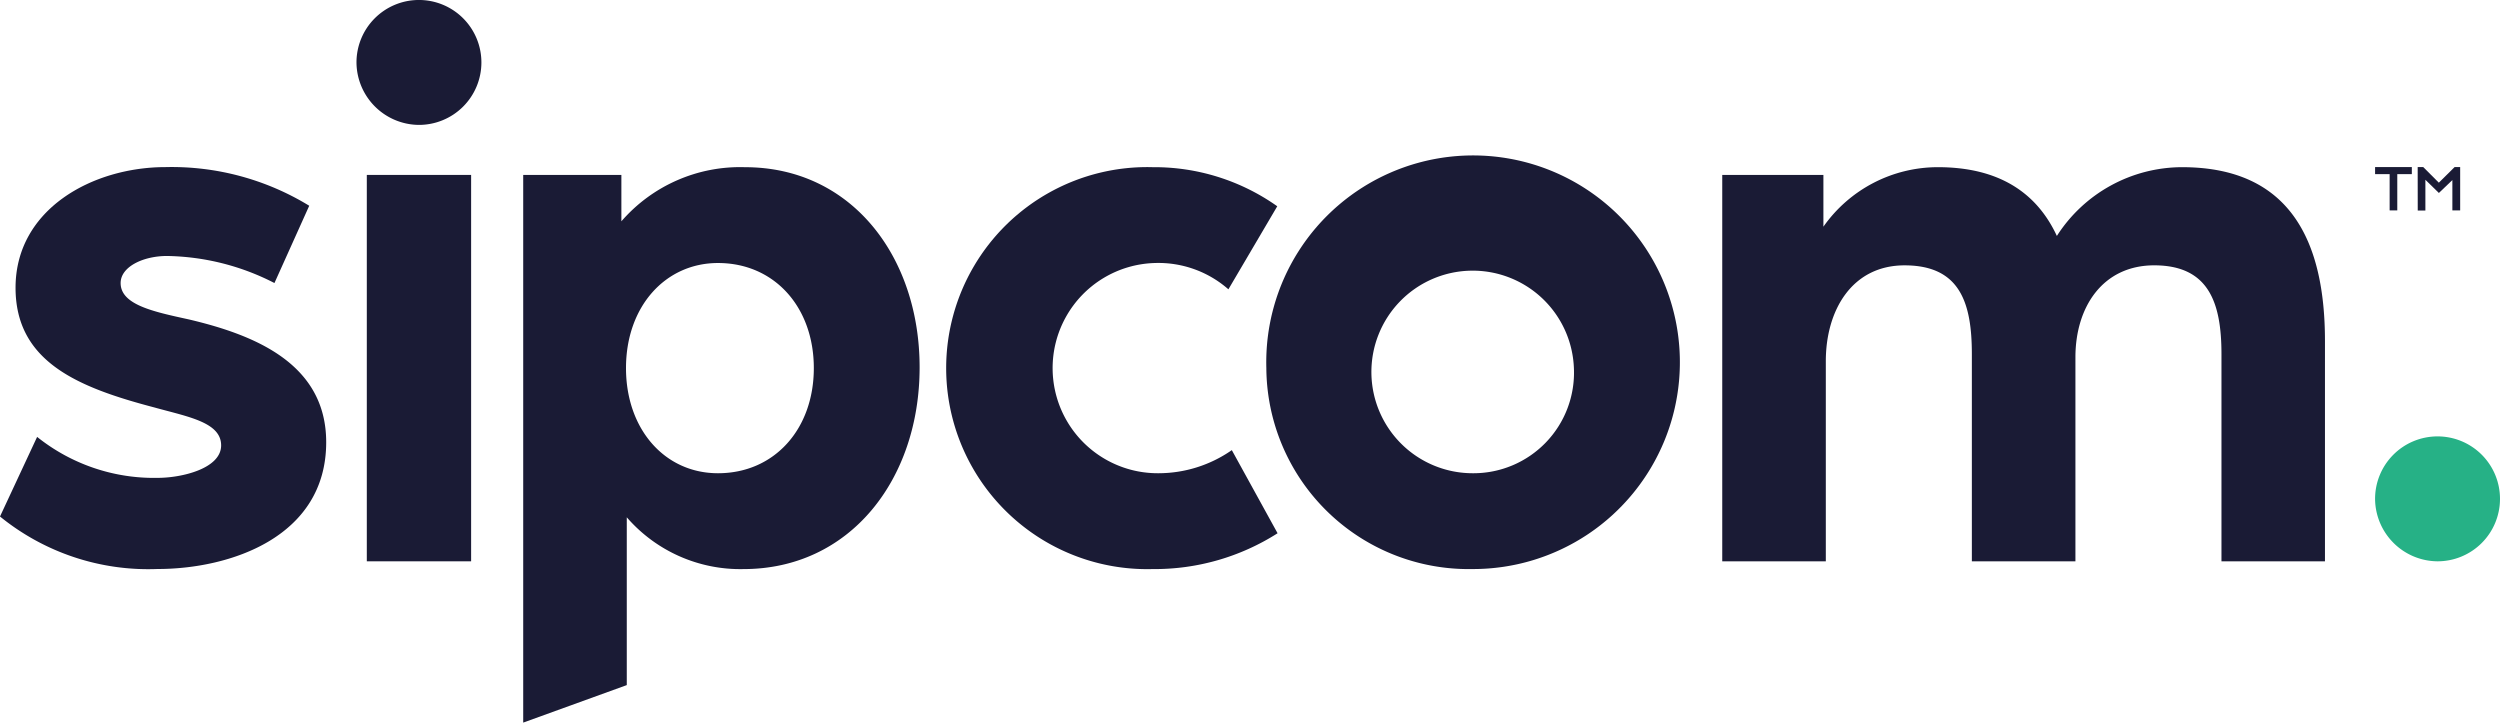
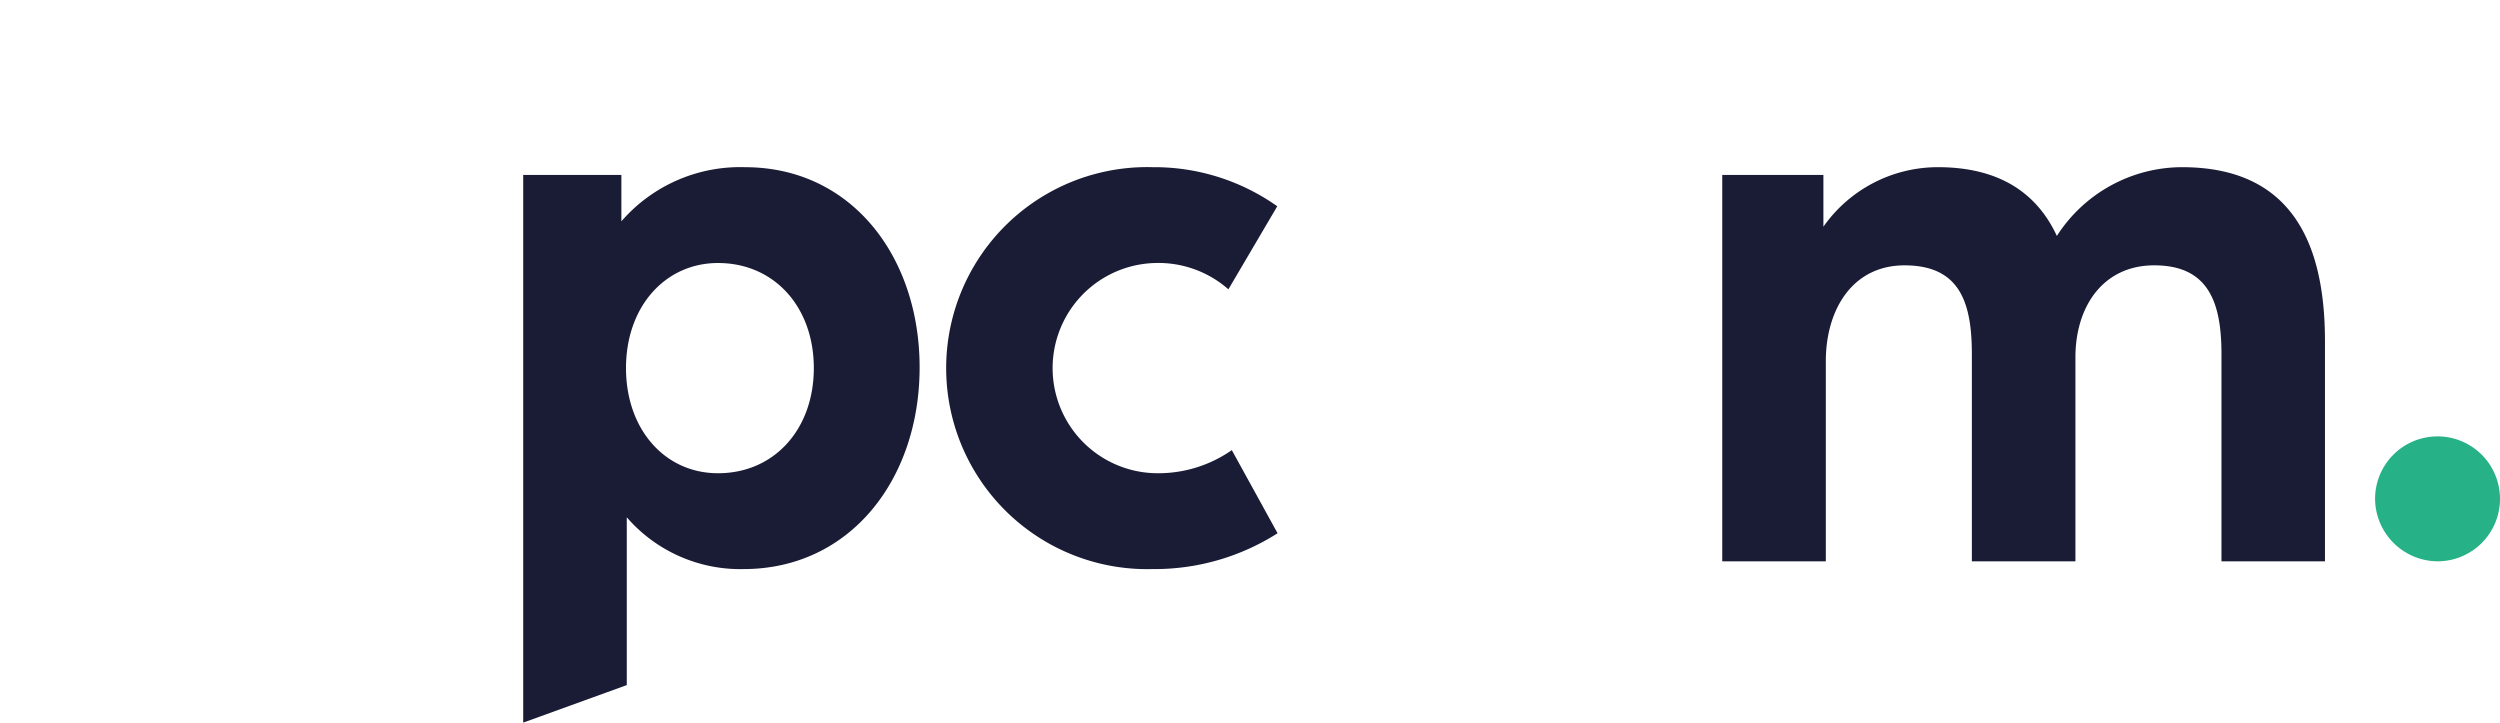
<svg xmlns="http://www.w3.org/2000/svg" width="134.689" height="38.929" viewBox="0 0 134.689 38.929">
  <g id="Group_437" data-name="Group 437" transform="translate(-293.794 -460.153)">
    <path id="Path_5304" data-name="Path 5304" d="M335.643,473.942h5.289v2.5a8.465,8.465,0,0,1,6.661-2.916c5.746,0,9.407,4.831,9.407,10.784,0,6.037-3.746,10.868-9.492,10.868a8.092,8.092,0,0,1-6.285-2.79v9.04l-5.58,2.021ZM351.3,484.349c0-3.288-2.126-5.661-5.163-5.661-2.83,0-4.956,2.333-4.956,5.661,0,3.292,2.085,5.665,4.956,5.665C349.172,490.014,351.3,487.641,351.3,484.349Z" transform="translate(-13.661 -4.365)" fill="#1a1b35" />
-     <path id="Path_5305" data-name="Path 5305" d="M395.084,484.349A11.142,11.142,0,1,1,406.2,495.176,10.9,10.9,0,0,1,395.084,484.349Zm16.57,0a5.457,5.457,0,1,0-5.454,5.665A5.418,5.418,0,0,0,411.654,484.349Z" transform="translate(-33.065 -4.365)" fill="#1a1b35" />
    <path id="Path_5306" data-name="Path 5306" d="M380.894,490.014a5.664,5.664,0,0,1-.166-11.326,5.712,5.712,0,0,1,3.956,1.417l2.632-4.474a11.46,11.46,0,0,0-6.713-2.106,10.83,10.83,0,1,0,0,21.652,12.327,12.327,0,0,0,6.73-1.93l-2.465-4.478A6.917,6.917,0,0,1,380.894,490.014Z" transform="translate(-24.709 -4.365)" fill="#1a1b35" />
-     <path id="Path_5307" data-name="Path 5307" d="M484.553,473.9h-.784v-.38h1.98v.38h-.784v1.955h-.412Zm1.511-.38h.3l.84.84.849-.84h.3v2.335h-.42V474.22l-.727.694-.727-.711v1.656h-.412Z" transform="translate(-62.016 -4.365)" fill="#1a1b35" />
-     <path id="Path_5308" data-name="Path 5308" d="M323.133,474.144v20.817h5.62V474.144Z" transform="translate(-9.577 -4.567)" fill="#1a1b35" />
    <path id="Path_5309" data-name="Path 5309" d="M456.32,473.525a8.035,8.035,0,0,0-6.742,3.705c-1.081-2.329-3.122-3.705-6.41-3.705A7.54,7.54,0,0,0,437,476.732v-2.79H431.55V494.76h5.58V483.977c0-2.749,1.413-5.163,4.244-5.163,3,0,3.624,2.04,3.624,4.786v11.16h5.58V483.766c0-2.746,1.5-4.953,4.244-4.953,2.956,0,3.624,2.04,3.624,4.786v11.16h5.576V482.895C464.022,477.566,462.191,473.525,456.32,473.525Z" transform="translate(-44.969 -4.365)" fill="#1a1b35" />
    <g id="Group_437-2" data-name="Group 437" transform="translate(293.794 469.16)">
-       <path id="Path_5310" data-name="Path 5310" d="M293.794,492.345l2-4.289a10.075,10.075,0,0,0,6.5,2.207c1.291,0,3.414-.5,3.414-1.749s-1.79-1.54-3.581-2.04c-4.122-1.082-7.495-2.456-7.495-6.453,0-4.247,4.163-6.5,8.077-6.5a14.2,14.2,0,0,1,7.745,2.082l-1.874,4.164a13.061,13.061,0,0,0-5.787-1.458c-1.291,0-2.5.583-2.5,1.458,0,1.166,1.749,1.54,3.664,1.957,3.539.833,7.411,2.374,7.411,6.62,0,5.122-5.2,6.829-9.077,6.829A12.659,12.659,0,0,1,293.794,492.345Z" transform="translate(-293.794 -473.525)" fill="#1a1b35" />
-     </g>
-     <path id="Path_5311" data-name="Path 5311" d="M322.309,463.54a3.365,3.365,0,1,1,3.346,3.342A3.39,3.39,0,0,1,322.309,463.54Z" transform="translate(-9.309 0)" fill="#1a1b35" />
+       </g>
    <path id="Path_5312" data-name="Path 5312" d="M483.769,498.447a3.365,3.365,0,1,1,3.346,3.342A3.39,3.39,0,0,1,483.769,498.447Z" transform="translate(-62.016 -11.395)" fill="#26b186" />
  </g>
</svg>